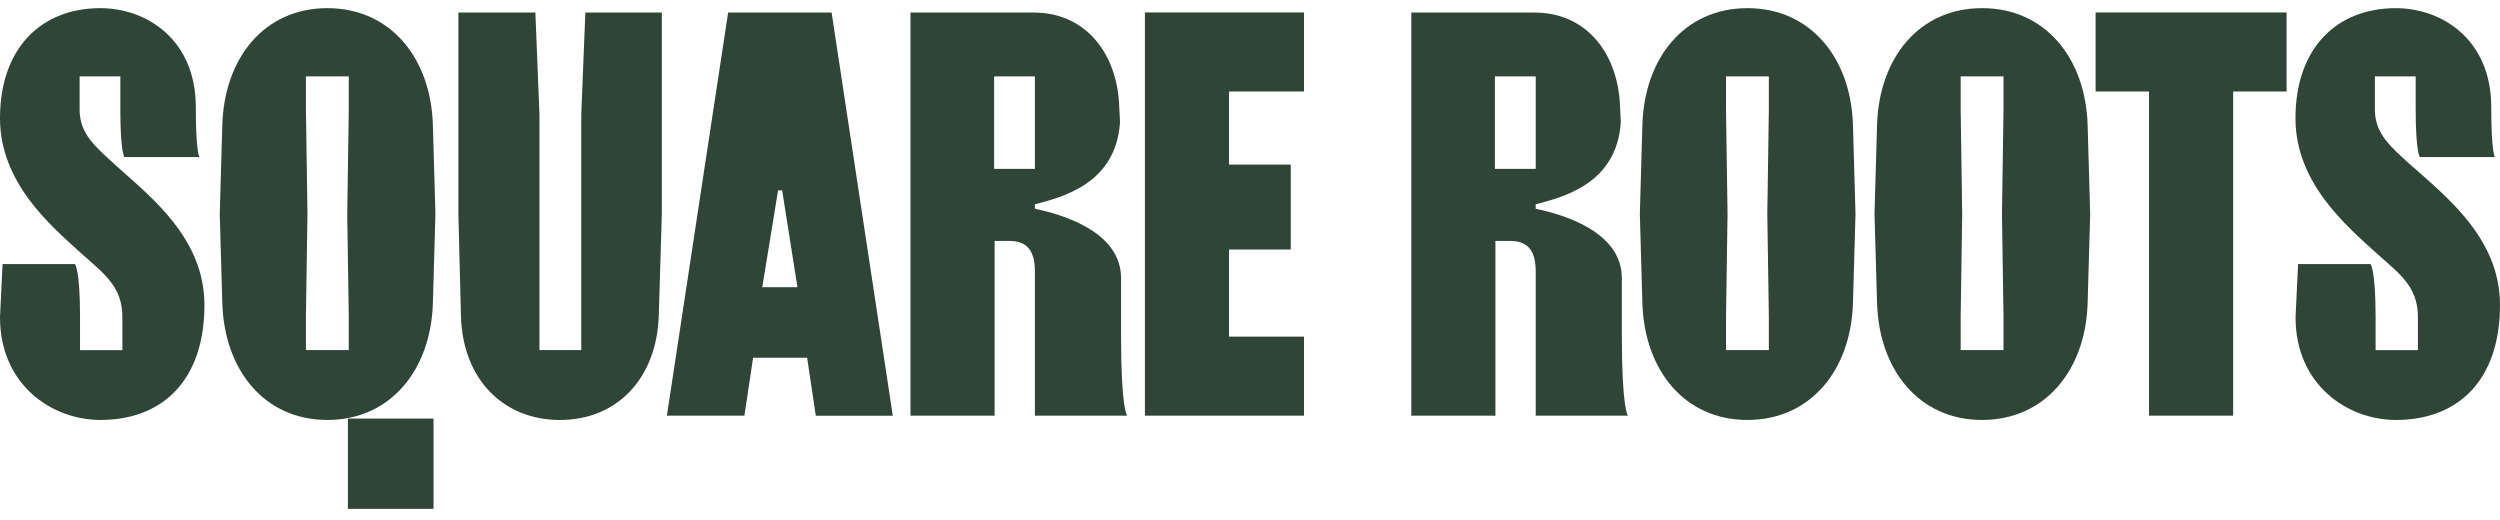
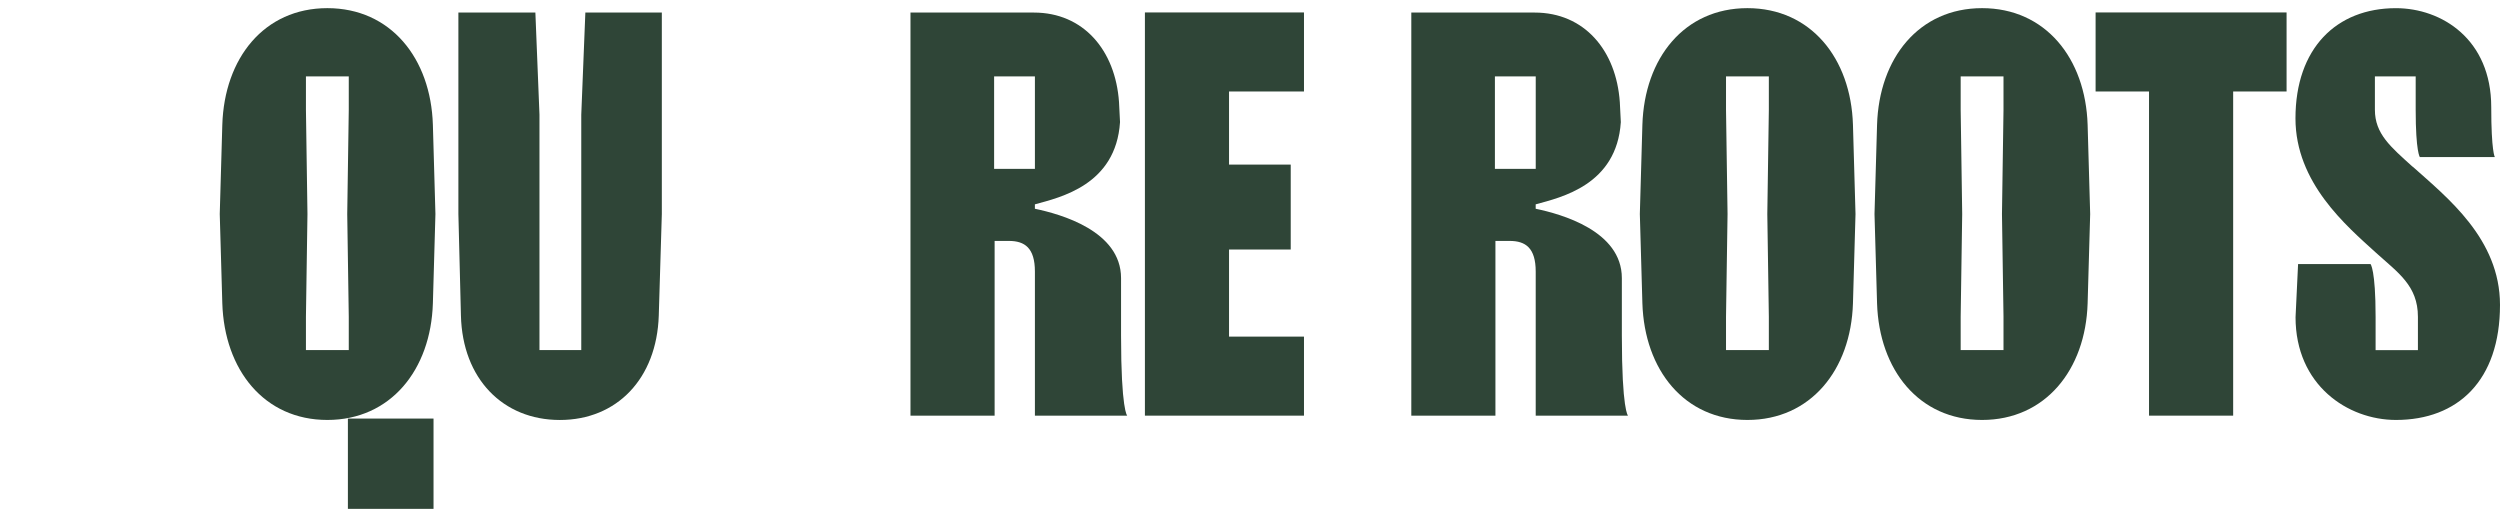
<svg xmlns="http://www.w3.org/2000/svg" width="197" height="41" viewBox="0 0 197 41" fill="none">
-   <path d="M58.66 32.753H52.551L57.376 0.99H65.531L70.352 32.762H64.286L63.602 28.188H59.344L58.66 32.753ZM62.839 22.629L61.634 15.004H61.312L60.067 22.629H62.839Z" fill="#2F4537" />
  <path d="M90.219 0.981H102.754V7.209H96.848V12.97H101.709V19.662H96.848V26.525H102.754V32.753H90.219V0.981Z" fill="#2F4537" />
  <path d="M34.162 32.983H27.414V40.098H34.162V32.983Z" fill="#2F4537" />
  <path d="M175.973 32.753H169.343V7.209H165.133V0.981H180.182V7.209H175.973V32.753Z" fill="#2F4537" />
-   <path d="M9.247 13.139C7.513 11.572 6.274 10.555 6.274 8.651V6.022H9.483V8.651C9.483 11.997 9.803 12.378 9.803 12.378H15.709C15.709 12.378 15.429 11.955 15.429 8.438C15.429 3.099 11.532 0.642 7.914 0.642C3.215 0.642 0 3.819 0 9.326C0 14.41 4.017 17.8 6.349 19.917C8.076 21.483 9.643 22.502 9.643 24.965V27.591H6.307V24.959C6.307 21.231 5.906 20.806 5.906 20.806H0.201L0 25C0 30.338 4.098 33.092 7.914 33.092C12.777 33.092 16.11 29.999 16.11 24.027C16.11 18.816 11.933 15.554 9.242 13.139" fill="#2F4537" />
  <path d="M190.115 13.139C188.387 11.572 187.142 10.555 187.142 8.649V6.021H190.356V8.65C190.356 11.997 190.686 12.378 190.686 12.378H196.592C196.592 12.378 196.31 11.955 196.31 8.438C196.31 3.1 192.413 0.644 188.797 0.644C184.096 0.644 180.883 3.821 180.883 9.328C180.883 14.411 184.9 17.801 187.23 19.918C188.957 21.485 190.532 22.503 190.532 24.967V27.592H187.197V24.958C187.197 21.231 186.796 20.806 186.796 20.806H181.089L180.889 25C180.889 30.338 184.988 33.092 188.803 33.092C193.665 33.092 197 29.998 197 24.027C197 18.816 192.821 15.553 190.129 13.139" fill="#2F4537" />
  <path d="M34.111 9.835C33.95 4.582 30.777 0.642 25.795 0.642C20.814 0.642 17.678 4.582 17.518 9.835L17.316 16.866L17.518 23.9C17.683 29.153 20.82 33.092 25.795 33.092C30.77 33.092 33.95 29.153 34.111 23.9L34.312 16.866L34.111 9.835ZM27.483 8.651L27.362 16.868L27.483 24.96V27.587H24.108V24.959L24.228 16.866L24.108 8.651V6.022H27.483V8.651Z" fill="#2F4537" />
  <path d="M46.126 0.99L45.804 9.039V27.586H42.51V9.03L42.188 0.99H36.121V16.866L36.322 24.875C36.443 29.831 39.617 33.094 44.116 33.094C48.615 33.094 51.749 29.831 51.911 24.875L52.152 16.866V0.99H46.126Z" fill="#2F4537" />
  <path d="M146.013 9.835C145.853 4.582 142.679 0.642 137.698 0.642C132.716 0.642 129.58 4.582 129.42 9.835L129.219 16.866L129.42 23.9C129.585 29.153 132.723 33.092 137.698 33.092C142.672 33.092 145.853 29.153 146.013 23.9L146.214 16.866L146.013 9.835ZM139.385 8.651L139.264 16.868L139.385 24.96V27.587H136.01V24.959L136.131 16.866L136.01 8.651V6.022H139.385V8.651Z" fill="#2F4537" />
  <path d="M164.505 9.835C164.34 4.582 161.17 0.642 156.188 0.642C151.206 0.642 148.073 4.582 147.912 9.835L147.711 16.866L147.912 23.9C148.077 29.153 151.215 33.092 156.188 33.092C161.161 33.092 164.345 29.153 164.505 23.9L164.706 16.866L164.505 9.835ZM157.876 8.651L157.755 16.868L157.876 24.96V27.587H154.501V24.959L154.621 16.866L154.501 8.651V6.022H157.876V8.651Z" fill="#2F4537" />
  <path d="M88.823 32.753C88.823 32.753 88.339 32.328 88.339 26.442V21.915C88.339 18.188 83.55 16.866 81.549 16.45V16.102C83.557 15.552 87.936 14.577 88.258 9.622L88.179 8.055C87.898 3.95 85.367 0.99 81.47 0.99H71.746V32.753H78.376V18.985H79.502C80.747 18.985 81.551 19.535 81.551 21.4V32.753H88.823ZM79.502 13.308H78.336V6.022H81.551V13.308H79.502Z" fill="#2F4537" />
  <path d="M128.286 32.753C128.286 32.753 127.802 32.328 127.802 26.442V21.915C127.802 18.188 123.014 16.866 121.012 16.45V16.102C123.02 15.552 127.401 14.577 127.721 9.622L127.642 8.055C127.361 3.95 124.83 0.99 120.933 0.99H111.211V32.753H117.84V18.985H118.965C120.21 18.985 121.014 19.535 121.014 21.4V32.753H128.286ZM118.965 13.308H117.799V6.022H121.016V13.308H118.965Z" fill="#2F4537" />
</svg>